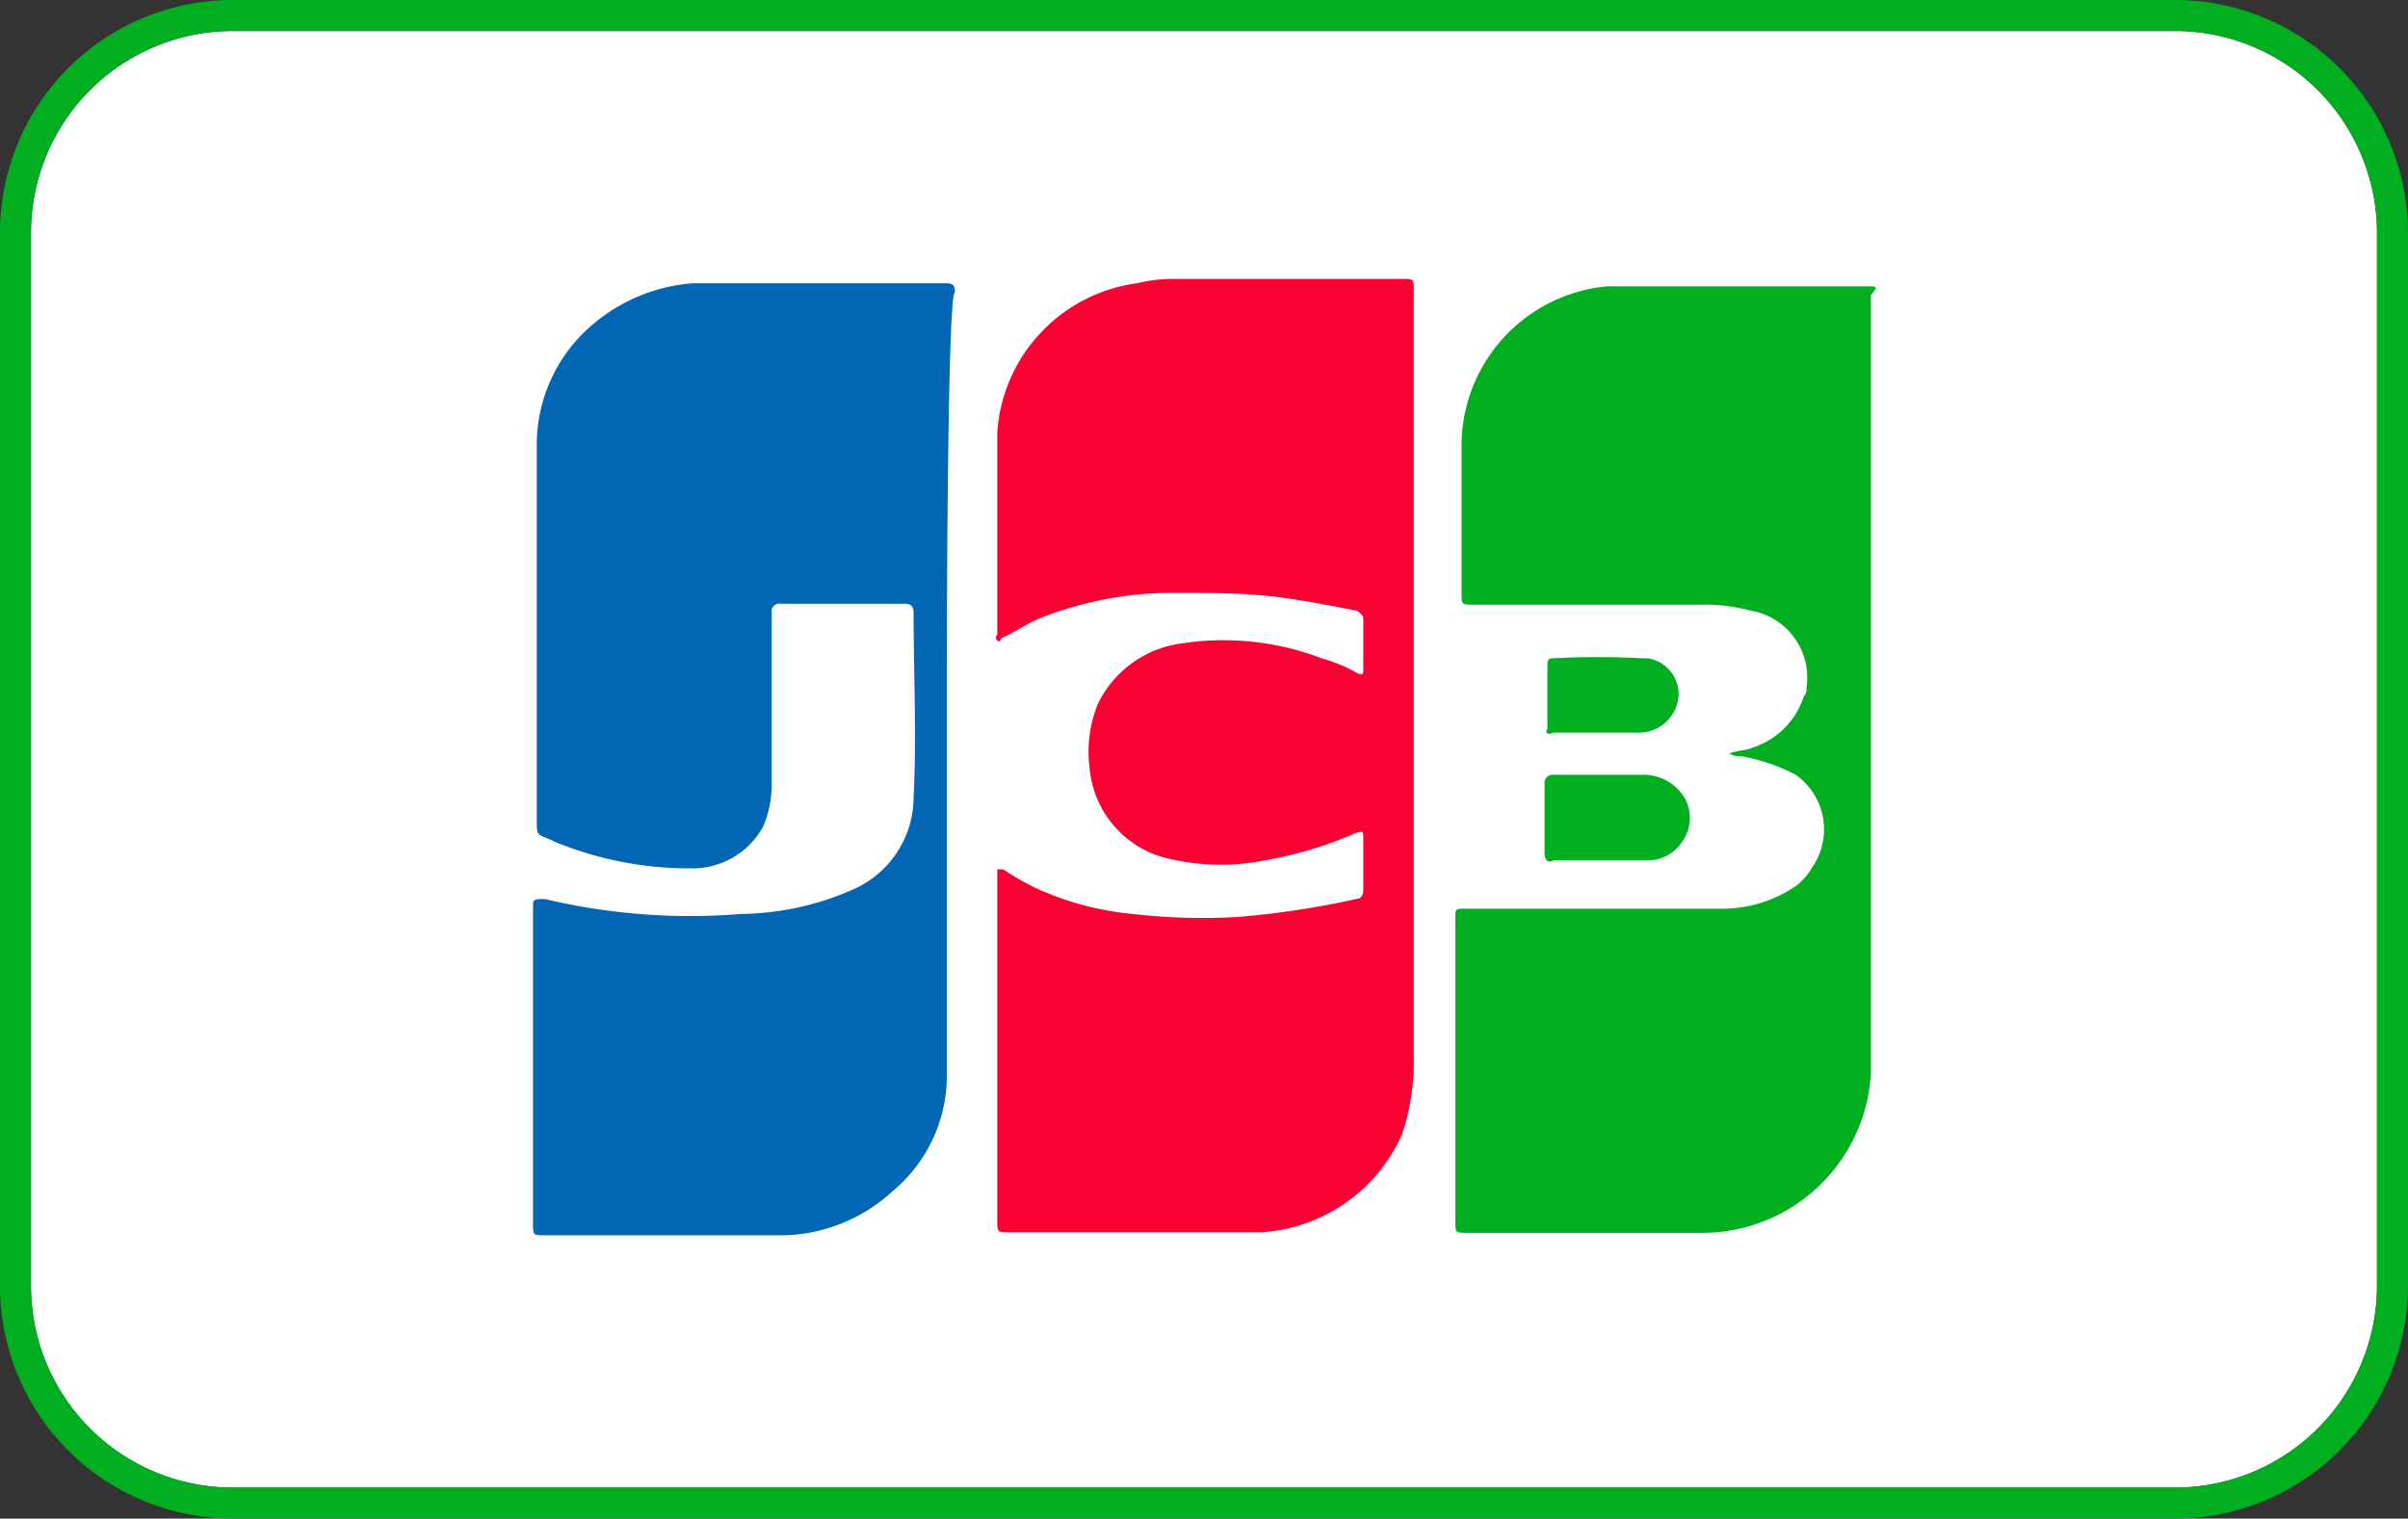
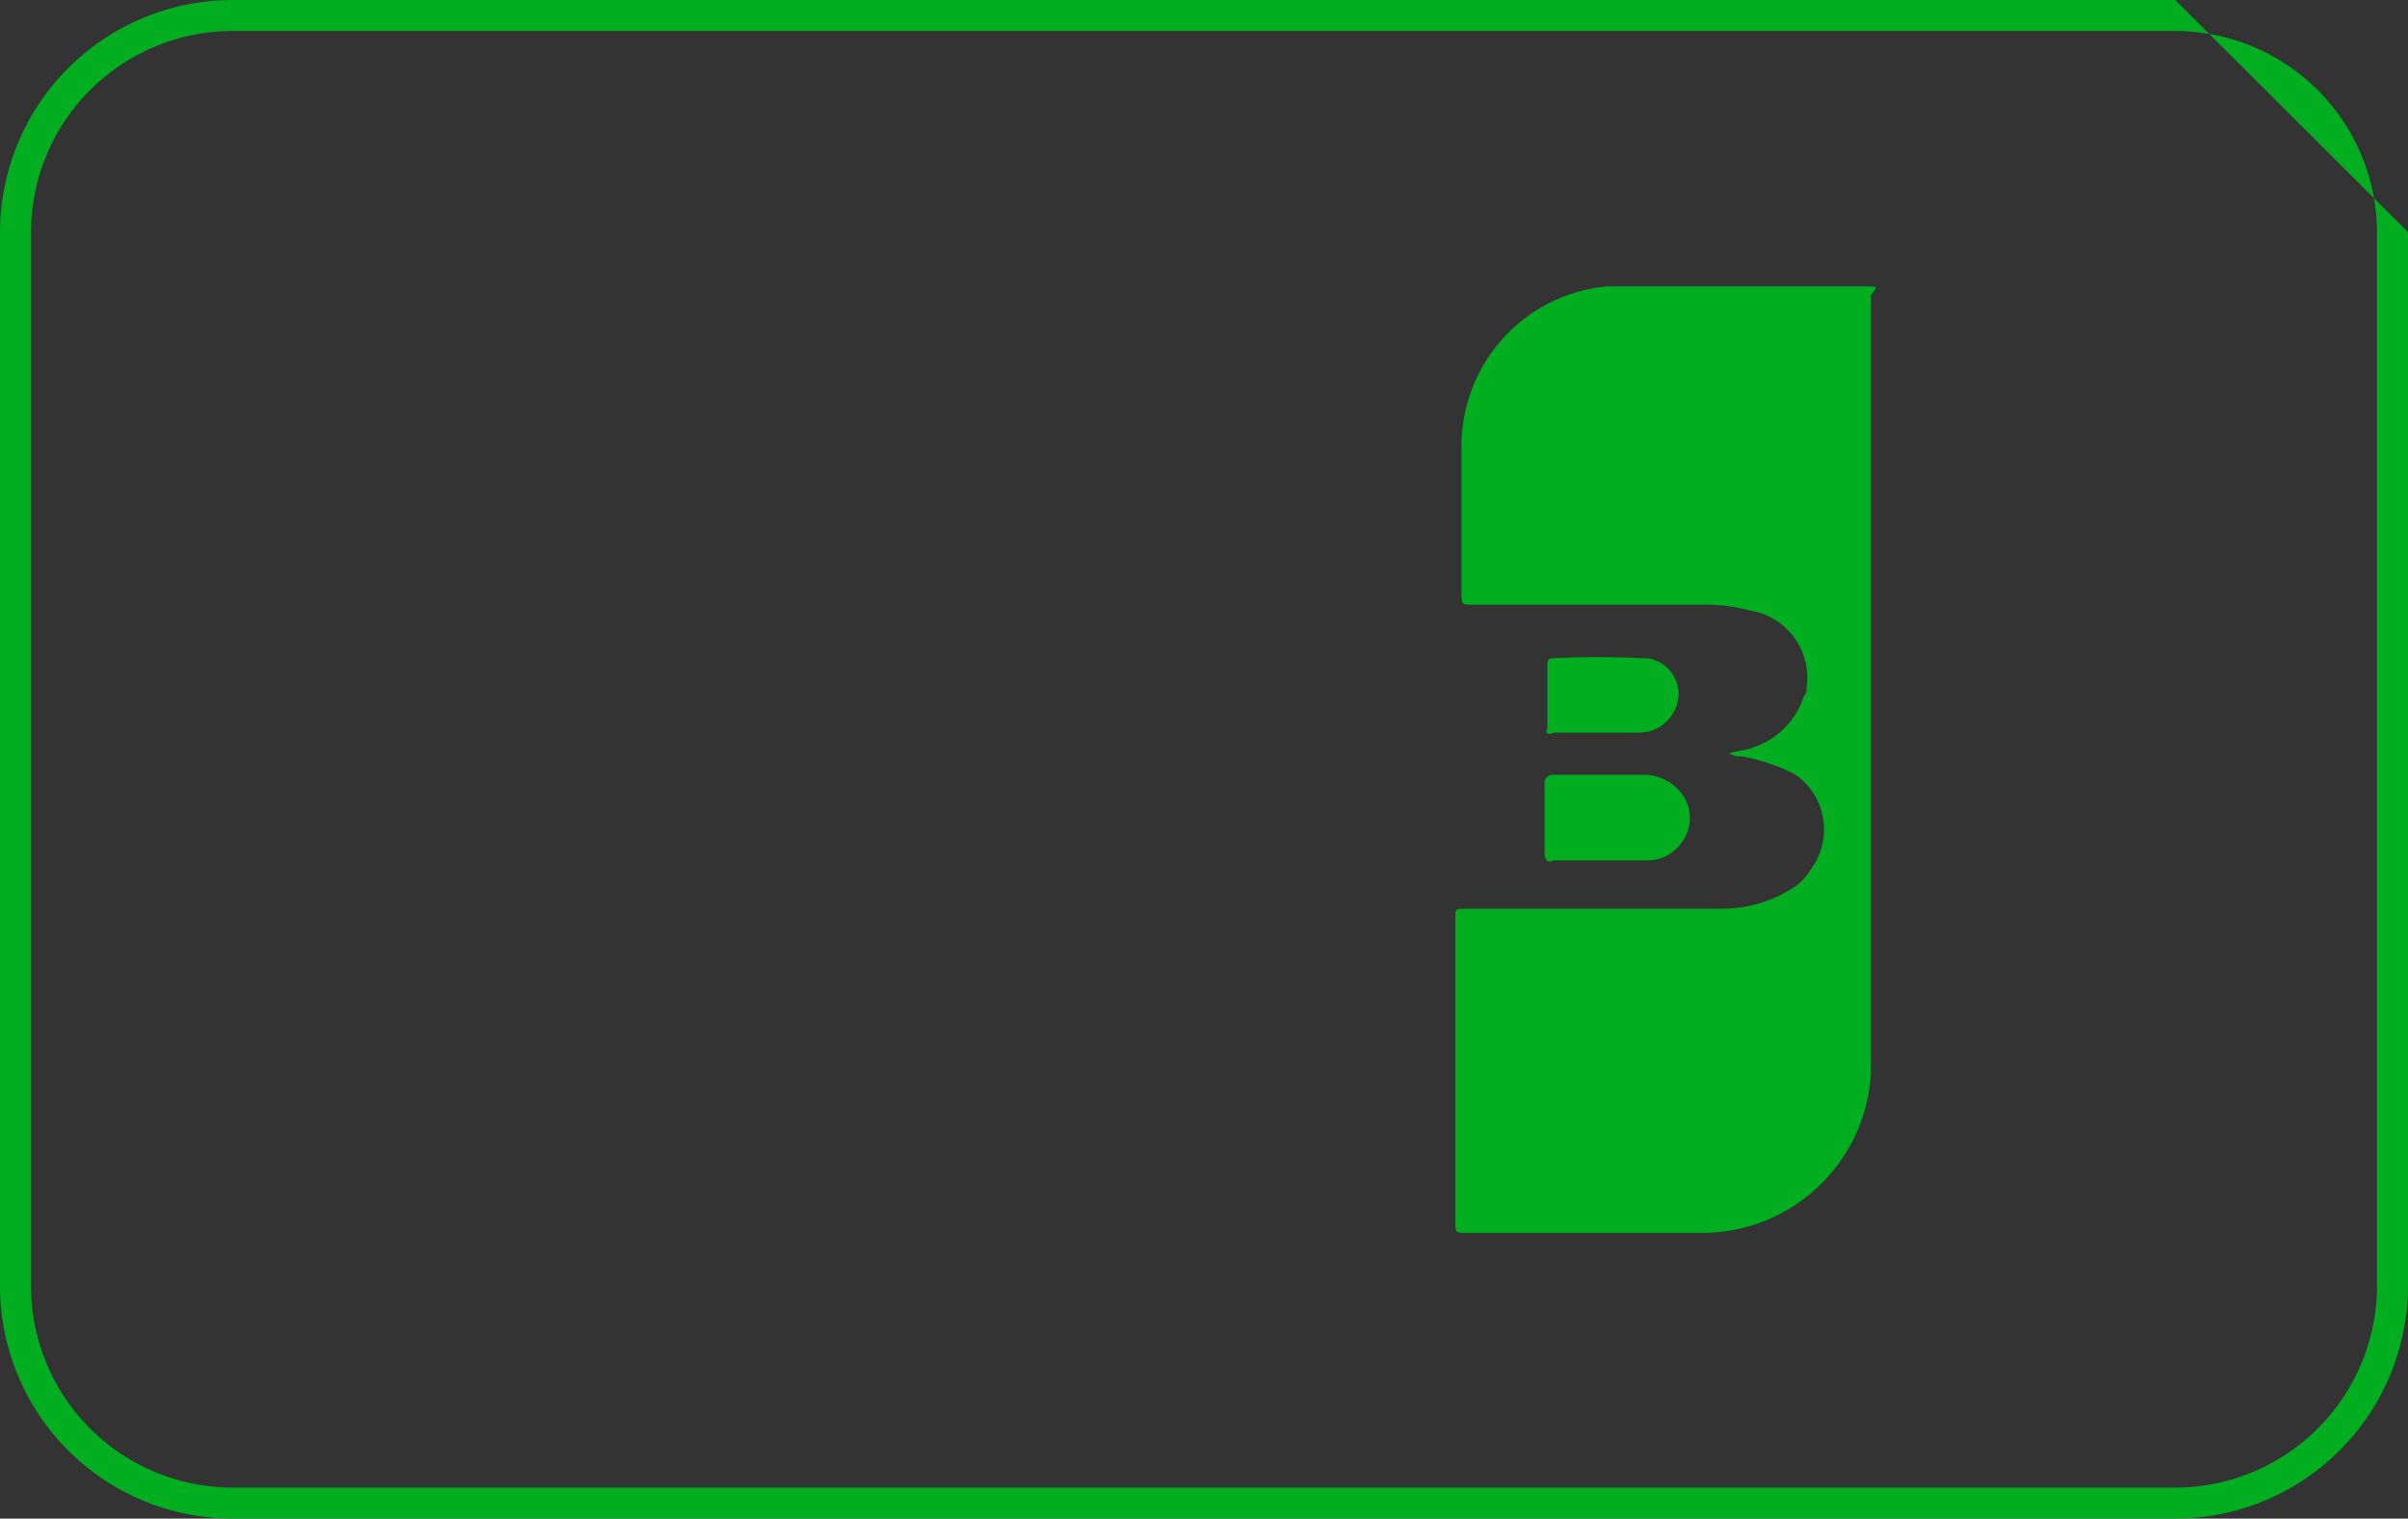
<svg xmlns="http://www.w3.org/2000/svg" id="图层_1" data-name="图层 1" viewBox="0 0 77.7 49">
  <rect x="0" y="0" width="77.7" height="49" fill="#333333" stroke="none" />
  <defs>
    <style>.cls-1{fill:#fff;}.cls-2{fill:#00ae20;}.cls-3{fill:#f80233;}.cls-4{fill:#0166b3;}</style>
  </defs>
  <title>jcb</title>
-   <path class="cls-1" d="M76.7,7.51v34A6.52,6.52,0,0,1,70.19,48H7.5A6.51,6.51,0,0,1,1,41.49v-34A6.51,6.51,0,0,1,7.5,1H70.19A6.52,6.52,0,0,1,76.7,7.51Z" />
-   <path class="cls-2" d="M70.19,0H7.5A7.51,7.51,0,0,0,0,7.51v34A7.51,7.51,0,0,0,7.5,49H70.19a7.52,7.52,0,0,0,7.51-7.51v-34A7.52,7.52,0,0,0,70.19,0ZM76.7,41.49A6.52,6.52,0,0,1,70.19,48H7.5A6.51,6.51,0,0,1,1,41.49v-34A6.51,6.51,0,0,1,7.5,1H70.19A6.52,6.52,0,0,1,76.7,7.51Z" />
+   <path class="cls-2" d="M70.19,0H7.5A7.51,7.51,0,0,0,0,7.51v34A7.51,7.51,0,0,0,7.5,49H70.19a7.52,7.52,0,0,0,7.51-7.51v-34ZM76.7,41.49A6.52,6.52,0,0,1,70.19,48H7.5A6.51,6.51,0,0,1,1,41.49v-34A6.51,6.51,0,0,1,7.5,1H70.19A6.52,6.52,0,0,1,76.7,7.51Z" />
  <path class="cls-2" d="M60.21,9.24H51.86a5.17,5.17,0,0,0-4.7,5.08v4.8c0,.39,0,.39.38.39h7.58a5.56,5.56,0,0,1,1.35.19,2.19,2.19,0,0,1,1.82,2.5.35.35,0,0,1-.09.28,2.55,2.55,0,0,1-1.64,1.64c-.19.09-.48.09-.76.19a.58.58,0,0,0,.38.09,6.19,6.19,0,0,1,1.73.58,2.15,2.15,0,0,1,.57,3,2.2,2.2,0,0,1-.48.57,4.18,4.18,0,0,1-2.4.77H47.35c-.39,0-.39,0-.39.29v9.79c0,.38,0,.38.39.38H55a5.45,5.45,0,0,0,5.37-5.18V9.52C60.6,9.24,60.6,9.24,60.21,9.24ZM50.13,27.76H53.2a1.33,1.33,0,0,0,1.06-.57,1.32,1.32,0,0,0,.1-1.44A1.54,1.54,0,0,0,53,25H50.13a.26.26,0,0,0-.29.29v2.21C49.84,27.76,49.94,27.86,50.13,27.76Zm0-4.12h2.69a1.28,1.28,0,0,0,1.34-1.16,1.17,1.17,0,0,0-1-1.24H53a27.67,27.67,0,0,0-2.88,0c-.19,0-.19.09-.19.28v2C49.84,23.64,49.94,23.73,50.13,23.64Z" />
-   <path class="cls-3" d="M45.62,22V34.1a7.39,7.39,0,0,1-.38,2.5,5.32,5.32,0,0,1-4.52,3.16H32.56c-.38,0-.38,0-.38-.38V28.05h.19a9,9,0,0,0,1,.58,9.62,9.62,0,0,0,3.17.86,19.87,19.87,0,0,0,3.36.1A28.38,28.38,0,0,0,43.8,29c.09,0,.19-.09.19-.29V27.09c0-.29,0-.29-.29-.19a12.62,12.62,0,0,1-2.88.86,7.33,7.33,0,0,1-3.26-.09,3.29,3.29,0,0,1-2.4-2.88,4.08,4.08,0,0,1,.28-2.11,3.52,3.52,0,0,1,2.69-1.92,8.87,8.87,0,0,1,4.51.48,5.18,5.18,0,0,1,1.16.48c.19.09.19,0,.19-.1V20c0-.19-.1-.19-.19-.29-1-.19-1.92-.38-2.88-.48s-2-.1-3.08-.1a11.59,11.59,0,0,0-4.41.87c-.39.19-.67.38-1.06.57-.09,0-.09.2-.19.1s0-.19,0-.19V13.94a5.21,5.21,0,0,1,4.51-4.8A4.91,4.91,0,0,1,37.94,9h7.3c.38,0,.38,0,.38.39Z" />
-   <path class="cls-4" d="M30.55,22.2V34.58a4.84,4.84,0,0,1-1.73,3.84,5.38,5.38,0,0,1-3.55,1.44H17.59c-.39,0-.39,0-.39-.38V29.3c0-.29,0-.29.39-.29a20.23,20.23,0,0,0,6.33.48,9.15,9.15,0,0,0,3.56-.77,3.26,3.26,0,0,0,2-3c.1-2,0-3.94,0-5.95,0-.2-.09-.29-.29-.29h-4a.25.25,0,0,0-.29.29v5.56a3.44,3.44,0,0,1-.28,1.35,2.6,2.6,0,0,1-2.31,1.34,11.4,11.4,0,0,1-4.41-.86c-.58-.29-.58-.1-.58-.77V14.32A5.08,5.08,0,0,1,19,10.58a5.63,5.63,0,0,1,3.36-1.44h8.06c.29,0,.39,0,.39.29C30.55,9.52,30.55,22.2,30.55,22.2Z" />
</svg>